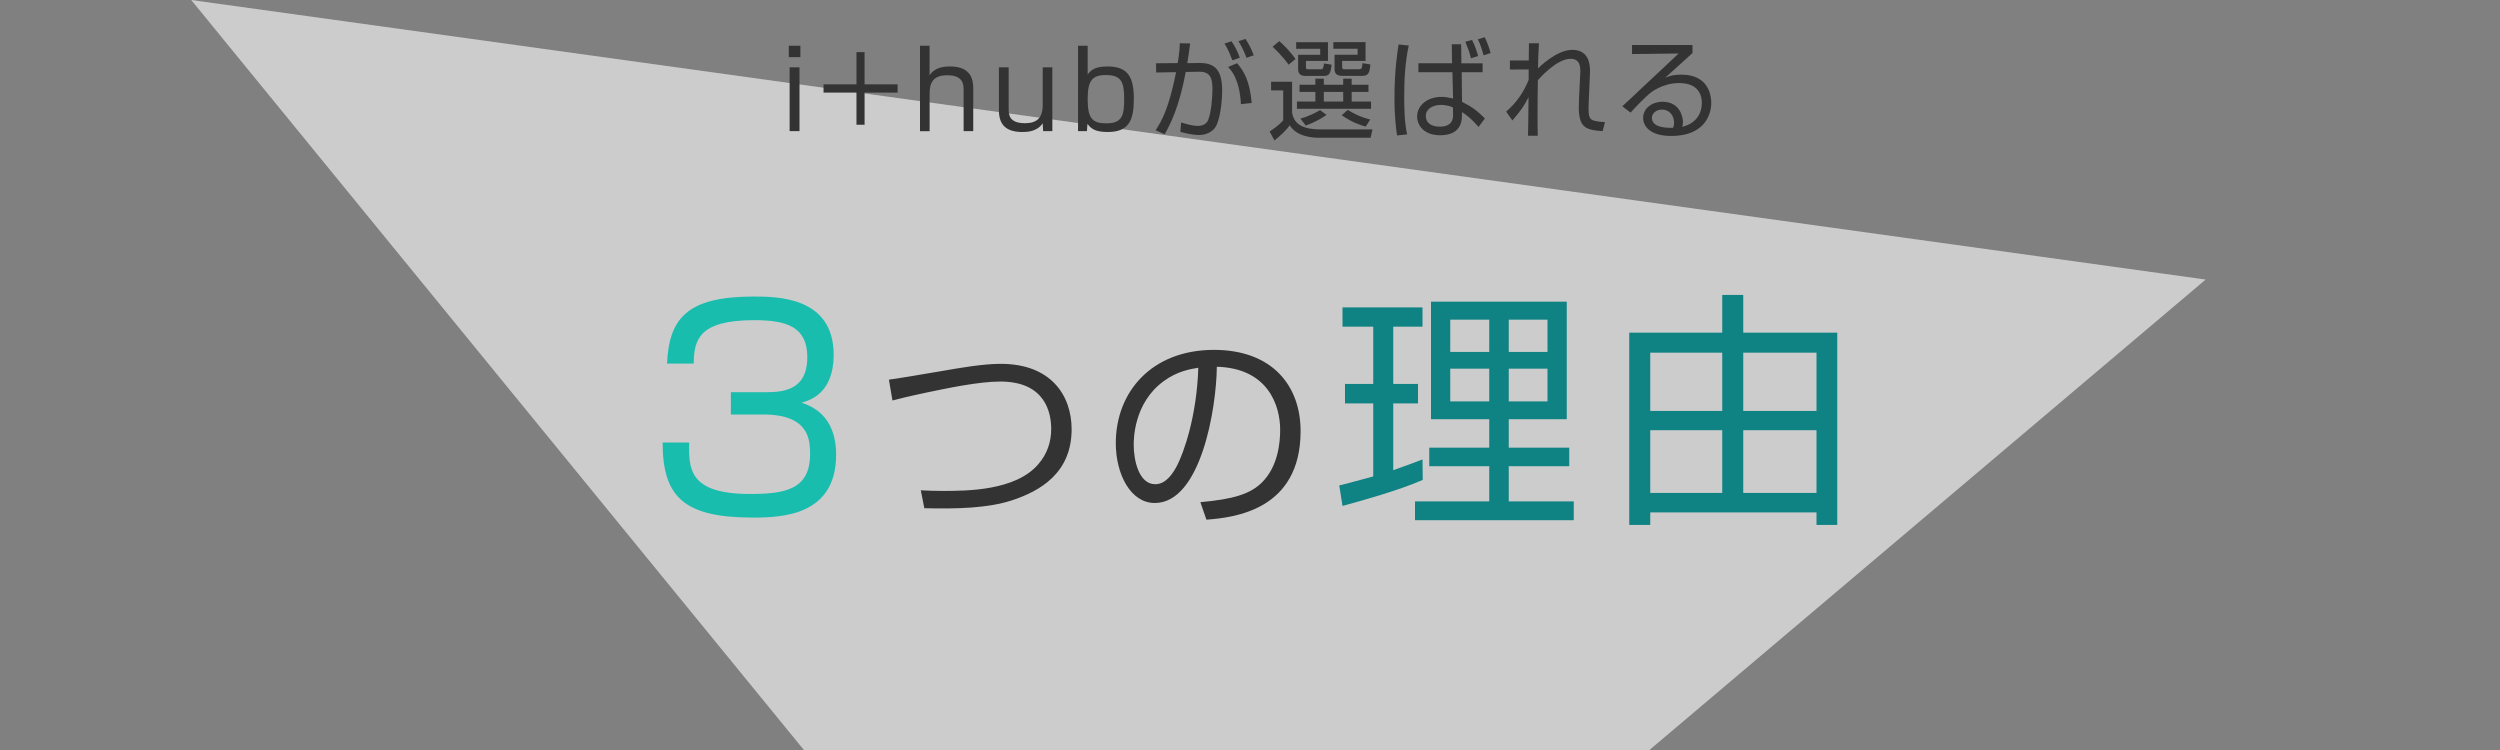
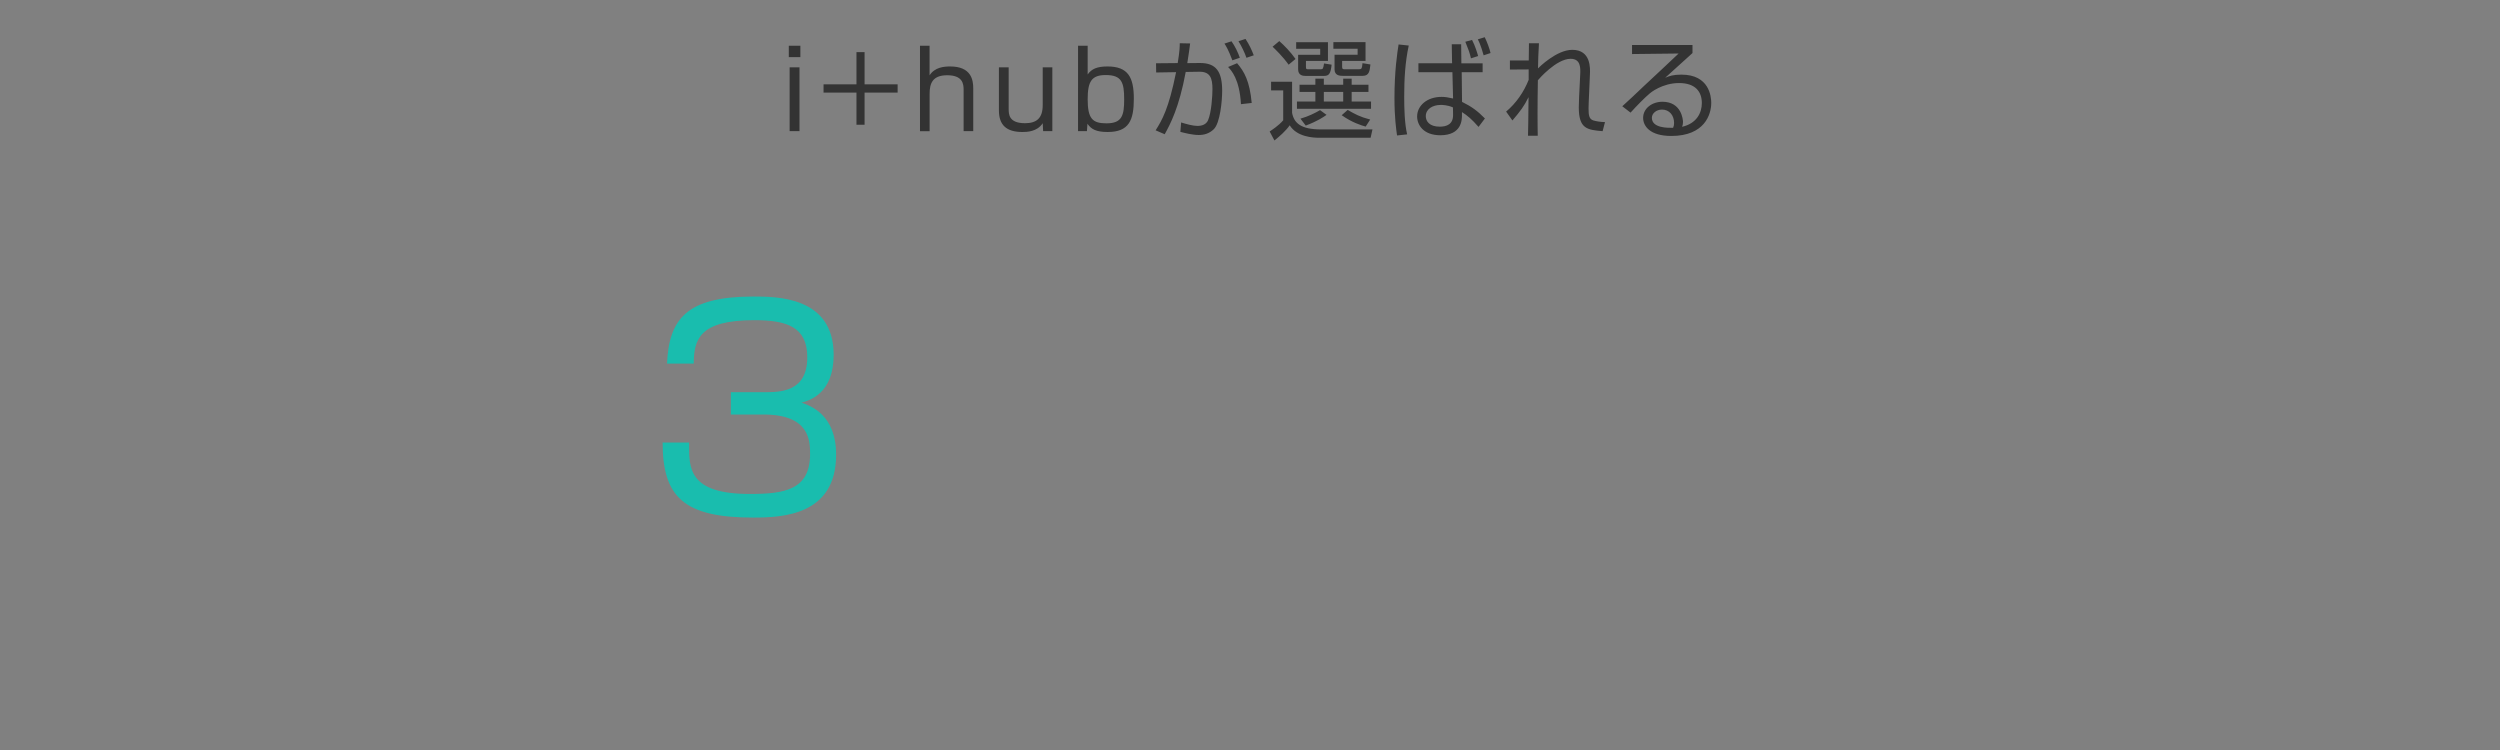
<svg xmlns="http://www.w3.org/2000/svg" id="_つの理由" data-name="３つの理由" viewBox="0 0 600 180">
  <rect x="0" y="0" width="600" height="180" fill="#808080" stroke="none" />
  <defs>
    <style>.cls-2{fill:#0f8283}.cls-3{fill:#333}</style>
  </defs>
-   <path d="m395.86 180 133.5-112.91L45.89 0l147.05 180h202.92z" style="fill:#fff;opacity:.6" />
  <path d="M192.09 10.98v2.73h-2.78v-2.73h2.78Zm-.21 5.18v15.31h-2.37V16.16h2.37ZM205.55 20.24v-7.72h1.95v7.72h7.93v1.98h-7.93v7.72h-1.95v-7.72h-7.9v-1.98h7.9ZM223.1 10.98v7.1c1.25-1.95 3.46-2.13 4.94-2.13 5.07 0 5.54 3.25 5.54 5.25v10.27h-2.31v-9.93c0-1.4-.21-3.48-3.95-3.48-3.54 0-4.21 2-4.21 4.42v9h-2.31v-20.5h2.31ZM242.08 16.16v9.93c0 1.3 0 3.48 3.93 3.48 2.78 0 4.24-1.22 4.24-4.34v-9.07h2.31v15.31h-2.21l-.1-1.9c-1.35 2.08-3.85 2.11-4.89 2.11-3.8 0-5.62-1.66-5.62-5.17V16.16h2.34ZM261.04 10.98v6.89c.94-1.33 2.24-1.92 4.76-1.92 4.97 0 6.32 2.63 6.32 7.77s-1.17 7.96-6.27 7.96c-2.83 0-3.98-.7-4.86-1.98l-.13 1.77h-2.13V10.98h2.31Zm0 12.85c0 4.73 1.22 5.77 4.52 5.77 3.77 0 4.24-1.95 4.24-5.77 0-4.08-.6-5.82-4.42-5.82-3.38 0-4.34 1.51-4.34 5.82ZM285.63 10.44c-.13 1.12-.31 2.37-.68 4.71l2.99-.03c3.95-.03 5.38 2.08 5.38 6.68 0 2.42-.49 7.7-2 9.2-1.12 1.09-2.39 1.4-3.61 1.4-1.51 0-3.33-.47-4.42-.75l.18-2.26c1.27.39 2.83.83 3.9.83s2.08-.31 2.55-1.33c.83-1.85 1.07-6.01 1.07-7.46 0-2.65-.52-4.26-3.2-4.21l-3.22.05c-1.59 8.66-3.77 12.64-5.04 14.95l-2.18-.94c1.56-2.47 3.15-5.2 4.91-13.96l-4.78.08-.03-2.21 5.2-.05c.47-2.83.49-3.98.49-4.76l2.5.05Zm10.14 4.05c-.91-2.47-1.53-3.46-1.9-4.03l1.69-.55c.81 1.12 1.56 2.68 2 3.95l-1.79.62ZM297.83 25c-.34-6.06-2.34-8.14-3.09-8.92l2.16-.91c1.74 2.03 3.02 4.29 3.51 9.54l-2.57.29Zm1.32-11.13c-.39-1.17-1.22-2.89-1.92-3.98l1.69-.55c.96 1.46 1.46 2.6 1.98 3.93l-1.74.6ZM310.1 19.62v7.46c.47 2.44 2.08 3.98 6.94 3.98h12.35l-.44 2H316.5c-1.25 0-5.23-.16-6.97-2.99-.91 1.33-2.55 2.76-3.67 3.64l-1.14-2.16c.44-.29 2.21-1.43 3.25-2.68v-7.18h-2.91v-2.08h5.04Zm-.83-4.09c-1.35-1.92-3.22-3.72-3.85-4.32l1.61-1.35c1.22 1.07 2.7 2.6 3.9 4.29l-1.66 1.38Zm9.44-5.41v4.5h-5.28v1.46c0 .42.05.55.52.55h2.96c.62 0 .65-.13.86-1.4l1.82.29c-.23 2.13-.6 2.7-1.82 2.7h-4.45c-.65 0-1.77-.13-1.77-1.59v-3.48h5.3v-1.43h-5.77v-1.59h7.62Zm9.72 11.94h-4.03v2.31h4.65v1.74h-17.78v-1.74h4.42v-2.31h-3.8v-1.72h3.8v-1.46h2.03v1.46h4.65v-1.46h2.03v1.46h4.03v1.72Zm-16.33 6.42c1.85-.52 3.54-1.35 4.71-2.05l1.56 1.14c-.78.55-2.16 1.51-4.99 2.57l-1.27-1.66Zm10.27-6.42h-4.65v2.31h4.65v-2.31Zm5.36-7.44h-5.62v1.48c0 .52.29.52.6.52h3.43c.7 0 .73-.23.86-1.46l1.9.31c-.16 1.53-.29 2.73-1.82 2.73h-4.84c-.65 0-1.95-.05-1.95-1.56v-3.51h5.54V11.7h-5.82v-1.59h7.72v4.5Zm-4.29 11.76c1.82 1.04 2.91 1.66 5.41 2.31l-1.09 1.69c-.94-.26-3.25-.94-5.75-2.73l1.43-1.27ZM338.1 10.93c-.88 4.03-1.09 8.14-1.09 12.25 0 2.83.08 6.37.7 9.07l-2.42.26c-.21-1.51-.62-4.29-.62-9 0-6.47.68-10.89.99-12.84l2.44.26Zm10.4 4.27-.08-4.58h2.26l.05 4.58h5.1v2.13h-5.02l.08 7.12c2.21 1.09 3.67 2.11 5.49 3.98l-1.53 2.03c-1.66-1.9-2.68-2.73-3.98-3.56v.7c0 1.07 0 4.86-5.2 4.86-4.03 0-5.56-2.47-5.56-4.5 0-2.63 2.42-4.71 5.85-4.71.94 0 1.59.13 2.78.39l-.16-6.32h-8.16v-2.13h8.09Zm.21 10.58c-1.33-.6-2.63-.6-2.91-.6-1.98 0-3.61.99-3.61 2.7 0 1.2.86 2.52 3.35 2.52 1.66 0 3.22-.57 3.2-2.81l-.03-1.82ZM353.03 14c-.29-1.3-.6-2.13-1.35-3.98l1.61-.44c.73 1.35 1.3 3.28 1.46 3.87l-1.72.55Zm3.04-.73c-.16-.57-.7-2.55-1.4-3.82l1.66-.52c.55 1.07 1.2 2.86 1.4 3.8l-1.66.55ZM369.35 10.38c-.16 2.81-.18 3.54-.23 6.03.21-.21 4.45-4.45 8.22-4.45 4.5 0 4.32 4.42 4.24 5.95l-.23 5.28c-.03.81-.1 2.11-.1 2.89 0 1.69.18 2.52 1.17 2.83.6.18 1.79.39 2.78.39l-.57 2.18c-3.72-.31-5.72-.57-5.72-5.72 0-.6.05-1.92.08-2.6l.26-5.28c.08-1.61.13-3.77-2.31-3.77-3.41 0-7.67 4.91-7.85 5.15-.05 3.48-.08 4.86-.08 8.09 0 2.86.03 4.08.05 5.23h-2.34c.05-2.44.08-3.15.13-9.26-1.07 2.16-1.92 3.3-3.87 5.59l-1.51-2.13c2.39-2 4.24-4.68 5.41-7.62v-2.5l-4.5.03v-2.18h4.52c0-.44.05-4 .05-4.13h2.42ZM406.2 10.75v1.98c-1.07.94-5.56 5.04-6.55 5.93.99-.42 1.9-.75 3.9-.75 6.68 0 7.15 5.28 7.15 6.79 0 2.76-1.59 7.93-9.59 7.93-5.2 0-6.76-2.44-6.76-4.34 0-2.31 2.18-3.87 4.63-3.87 4.65 0 4.94 4.42 4.94 4.84 0 .49-.08.75-.21 1.17 3.48-.81 4.73-3.33 4.73-5.69 0-2.83-1.64-4.81-5.46-4.81-4.06 0-6.92 2.37-7.05 2.5-1.2 1.01-3.07 2.91-4.6 4.6l-1.98-1.53c.73-.62 4.06-3.77 5.25-4.91 1.3-1.22 7.1-6.6 8.27-7.75l-11.18.13v-2.18h14.51Zm-4.42 18.77c0-1.85-1.14-3.22-2.89-3.22-1.38 0-2.44.91-2.44 1.98 0 2.5 3.93 2.42 5.1 2.39.18-.47.23-.7.23-1.14Z" class="cls-3" />
  <path d="M165.39 106.21c-.07 6.14-.2 12.34 14.58 12.34 8.32 0 14.45-.99 14.45-9.57 0-3.37-.2-9.5-11.22-9.5h-7.79v-5.35h7.85c3.96 0 10.49 0 10.49-8.38 0-7.33-4.95-8.91-12.74-8.91-13.33 0-14.45 4.75-14.52 10.43h-6.4c.46-10.76 4.75-16.1 20.72-16.1 5.61 0 19.27 0 19.27 13.99 0 9.37-5.87 10.96-7.72 11.48 2.11.73 8.31 2.84 8.31 12.47 0 14.52-12.74 15.11-19.93 15.11-16.63 0-21.71-4.95-21.71-18.02h6.34Z" style="fill:#19bdae" />
-   <path d="M220.99 117.67c1.9.1 3.2.15 5.25.15 5.7 0 17.4 0 22.9-6.35 2.2-2.5 3.15-5.45 3.15-8.5 0-3.9-1.4-11.4-12.2-11.4-5.2 0-12.75 1.6-18 2.7-4.7 1-6.35 1.45-7.9 1.85l-.85-5c1.95-.25 7.25-1.15 12.85-2.1 4.05-.7 9.65-1.7 14-1.7 12.1 0 17 7.65 17 15.7 0 10.55-7.65 14.9-14.45 17.1-5.6 1.8-12.7 2.05-20.9 1.85l-.85-4.3ZM288.09 120.52c7.85-.7 12-1.95 14.8-4.75 3.85-3.85 4.35-9.55 4.35-12.6 0-5.85-2.9-14.8-15.2-15.15-.1 10.05-3.85 32.7-14.9 32.7-5.85 0-9.35-7-9.35-14.35 0-12.4 8.7-22.4 23.55-22.4 13.9 0 20.8 8.5 20.8 19.5 0 19-16 20.75-22.6 21.25l-1.45-4.2Zm-8.85-29.01c-7.15 5.25-7.15 13.95-7.15 15.25 0 3.75 1.25 9.45 5.15 9.45 2.65 0 4.3-2.65 5.3-4.55 1.5-2.95 4.7-11.65 5.05-23.4-1.8.3-5.05.8-8.35 3.25Z" class="cls-3" />
-   <path d="M341.46 115.18c-5.94 2.58-14.46 4.92-19.26 6.24l-.78-4.92c2.1-.48 5.4-1.44 8.16-2.16V96.82h-6.78v-4.68h6.78V78.4h-7.38v-4.62h19.2v4.62h-7.02v13.74h5.94v4.68h-5.94v16.02c2.94-1.02 4.8-1.74 7.02-2.58l.06 4.92Zm34.56-42.78v28.2H362.1v6.84h14.52v4.44H362.1v8.46h15.6v4.5h-38.1v-4.5h17.82v-8.46h-14.4v-4.44h14.4v-6.84h-13.98V72.4h32.58Zm-18.6 4.32h-9.36v7.74h9.36v-7.74Zm0 11.76h-9.36v7.86h9.36v-7.86Zm13.98-11.76h-9.3v7.74h9.3v-7.74Zm0 11.76h-9.3v7.86h9.3v-7.86ZM418.38 70.78v9.06h22.56v46.14h-4.98v-3h-39.9v3h-5.04V79.84h22.32v-9.06h5.04Zm-5.04 13.86h-17.28v13.98h17.28V84.64Zm0 18.6h-17.28v15.06h17.28v-15.06Zm22.62-18.6h-17.58v13.98h17.58V84.64Zm0 18.6h-17.58v15.06h17.58v-15.06Z" class="cls-2" />
</svg>